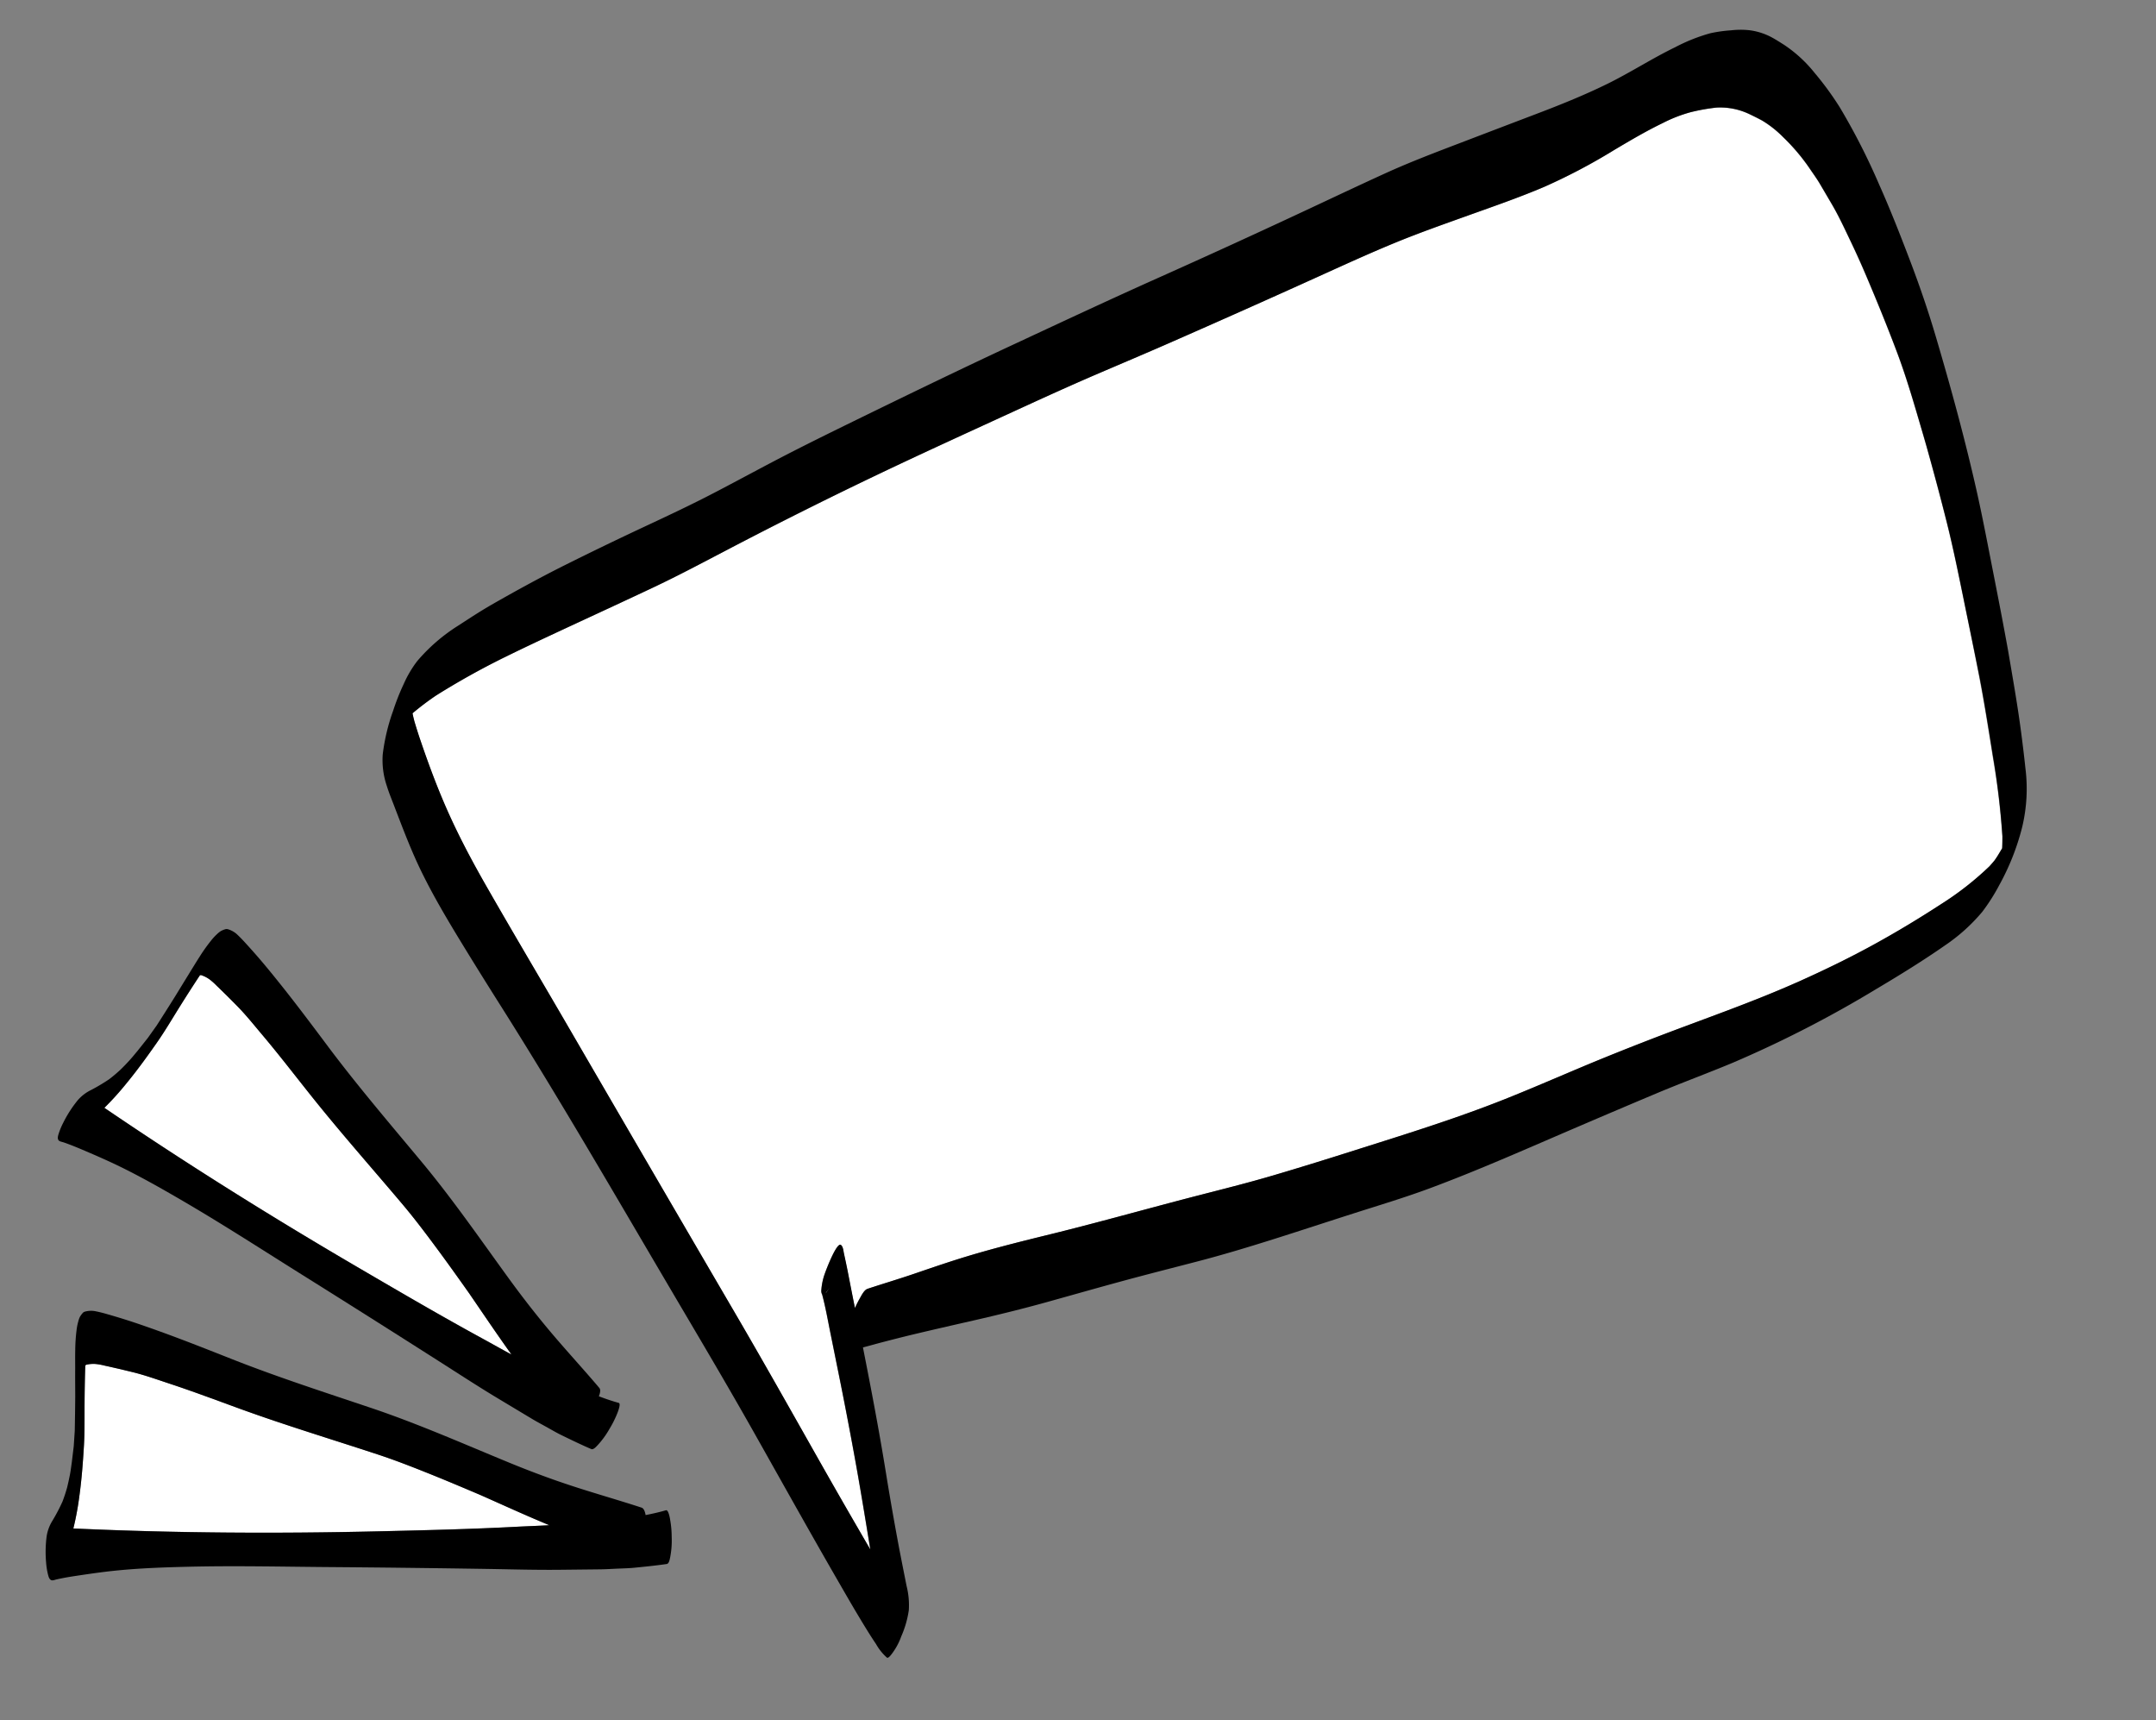
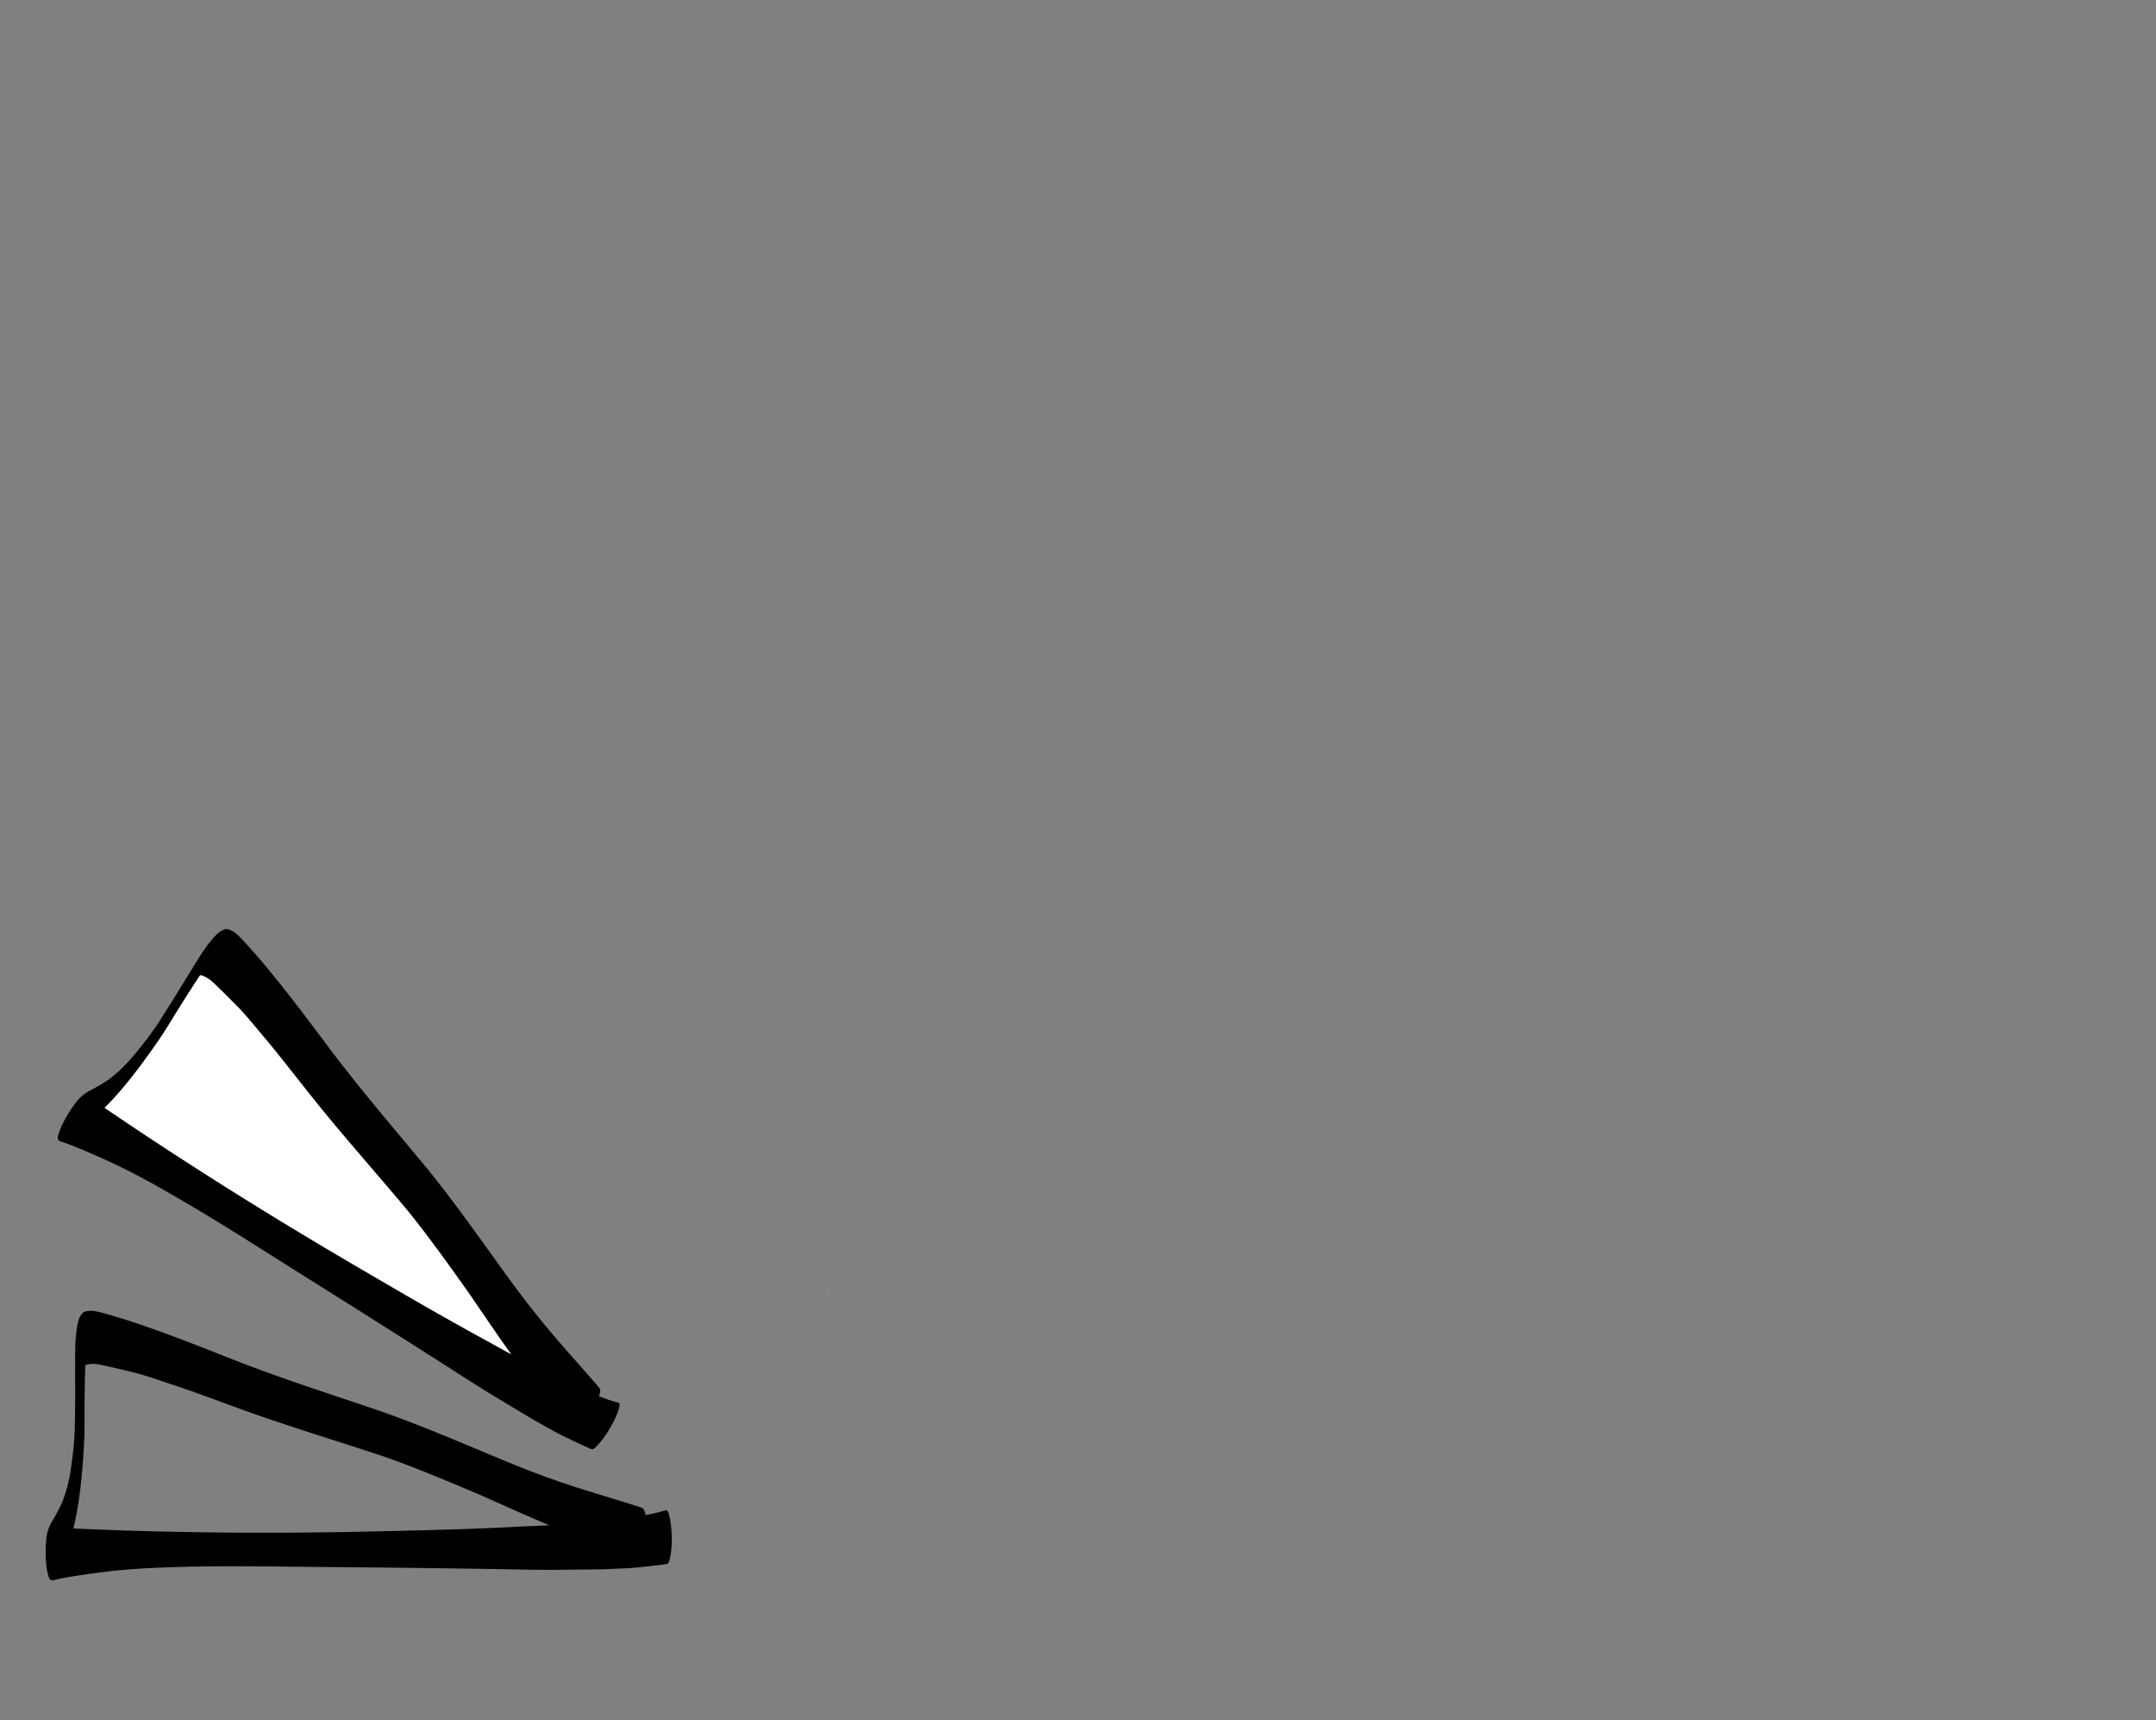
<svg xmlns="http://www.w3.org/2000/svg" width="186.602" height="148.841" viewBox="0 0 186.602 148.841">
  <rect x="0" y="0" width="186.602" height="148.841" fill="#808080" stroke="none" />
  <g id="グループ_315" data-name="グループ 315" transform="translate(-15.595 34.689) rotate(-11)">
-     <path id="パス_4501" data-name="パス 4501" d="M1919.894,391.281c-.067.345-.135.687-.22,1.028-.178.2-.359.4-.541.6q-.144.152-.3.3c-.175.146-.352.284-.534.42a26.423,26.423,0,0,1-4.768,2.43c-2.07.839-4.171,1.608-6.3,2.291-2.262.727-4.544,1.336-6.858,1.879-4.449,1.044-8.975,1.658-13.471,2.461-2.238.4-4.472.822-6.7,1.289-2.317.485-4.627.995-6.955,1.435-4.633.872-9.315,1.365-13.995,1.909-2.331.27-4.664.523-7,.744-2.252.213-4.508.329-6.767.466-4.475.272-8.944.653-13.424.864-2.724.128-5.441.279-8.151.6-1.236.146-2.466.318-3.7.488-1.4.194-2.81.329-4.212.509-.3.04-.613.453-.791.659a9.269,9.269,0,0,0-.594.766c-.006-1.074-.007-2.148-.01-3.22,0-.533-.012-1.066-.024-1.6-.005-.234.043-.588-.116-.77-.3-.343-1.7,1.928-1.794,2.091a5.329,5.329,0,0,0-.626,1.462.651.651,0,0,0,0,.31h0a.136.136,0,0,1,.01.032c.078,1.117.057,2.243.066,3.362.01,1.232.017,2.462.027,3.695q.029,3.455-.012,6.91c-.029,2.83-.114,5.661-.2,8.491-.224-.634-.443-1.269-.662-1.9q-1.137-3.276-2.236-6.562c-1.516-4.536-3.021-9.073-4.6-13.588q-4.719-13.527-9.437-27.055c-1.564-4.506-3.177-9-4.714-13.516-.749-2.2-1.443-4.437-1.981-6.7s-.917-4.53-1.232-6.827c-.077-.571-.141-1.142-.2-1.713-.015-.244-.026-.486-.028-.728a23.988,23.988,0,0,1,2.3-1.126,66.383,66.383,0,0,1,6.417-2.105c2.21-.6,4.43-1.153,6.652-1.7,2.373-.586,4.747-1.166,7.114-1.77,2.3-.585,4.573-1.279,6.849-1.957q6.866-2.043,13.8-3.854c4.444-1.154,8.914-2.222,13.375-3.307,2.385-.58,4.771-1.151,7.169-1.673,2.251-.488,4.506-.961,6.753-1.467q6.819-1.537,13.624-3.15c2.39-.568,4.773-1.147,7.182-1.63,2.213-.445,4.45-.773,6.681-1.116,2.312-.355,4.628-.682,6.915-1.17a50.9,50.9,0,0,0,6.548-1.973c1.506-.538,3.022-1.078,4.569-1.487a12.5,12.5,0,0,1,2.544-.465,16.772,16.772,0,0,1,2.313.036,5.889,5.889,0,0,1,2.707,1.125c.315.235.624.471.929.72a9.2,9.2,0,0,1,1.518,1.762,17.316,17.316,0,0,1,1.7,3.014c.223.528.476,1.052.666,1.6q.335.951.67,1.9c.394,1.122.682,2.293.979,3.444q.417,1.61.763,3.236c.5,2.352.969,4.7,1.365,7.074.386,2.31.592,4.657.81,6.986.04.417.076.835.113,1.252v0l.014.151c0-.021,0-.042-.006-.064.189,2.307.352,4.617.475,6.927.119,2.251.133,4.506.158,6.759.022,2.293.052,4.586.047,6.881-.005,2.314-.09,4.628-.168,6.939A68.272,68.272,0,0,1,1919.894,391.281Z" transform="translate(-1741.658 -318.263)" fill="#fff" />
    <path id="パス_4502" data-name="パス 4502" d="M2186.913,642.853h0l-.086.05.448-.419Z" transform="translate(-2116.115 -550.501)" fill="#fff" />
-     <path id="パス_4503" data-name="パス 4503" d="M2297.391,622.649c1.021.467,2,1.053,2.979,1.6,1.887,1.056,3.729,2.194,5.583,3.307,3.6,2.16,7.313,4.117,10.974,6.167,1.339.75,2.644,1.576,3.934,2.407,1.382.89,2.742,1.806,4.105,2.727,1.386.965,2.764,1.948,4.161,2.9q.591.4,1.187.8c-.913-.122-1.824-.267-2.735-.4-4.031-.564-8.044-1.25-12.057-1.934-8.5-1.449-16.969-3.145-25.357-5.169l-.342-.081a25.352,25.352,0,0,0,1.028-2.6c.481-1.4.87-2.826,1.238-4.261.31-1.211.522-2.451.771-3.674q.315-1.562.666-3.113a.8.8,0,0,1,.091-.047,2.66,2.66,0,0,1,.846.1,5.861,5.861,0,0,1,.758.3c.253.1.5.219.752.328C2296.447,622.215,2296.918,622.432,2297.391,622.649Z" transform="translate(-2286.899 -535.009)" fill="#fff" />
    <path id="パス_4504" data-name="パス 4504" d="M2310.425,533.072c-6.483-5.69-12.8-11.572-18.886-17.691l-.25-.248a25.309,25.309,0,0,0,2.241-1.68c1.146-.943,2.222-1.95,3.288-2.98.9-.869,1.729-1.814,2.582-2.726q1.086-1.165,2.2-2.3a.757.757,0,0,1,.1.008,2.639,2.639,0,0,1,.669.527,5.888,5.888,0,0,1,.49.651c.16.221.313.45.469.673.3.428.583.858.872,1.291.625.933,1.151,1.945,1.7,2.924,1.054,1.888,2.026,3.823,3.022,5.742,1.93,3.724,4.07,7.339,6.113,11,.748,1.341,1.426,2.727,2.089,4.112.71,1.483,1.389,2.976,2.067,4.474.675,1.549,1.333,3.108,2.023,4.651q.292.654.59,1.307c-.714-.582-1.414-1.183-2.124-1.77C2316.542,538.445,2313.484,535.758,2310.425,533.072Z" transform="translate(-2278.785 -450.382)" fill="#fff" />
-     <path id="パス_4505" data-name="パス 4505" d="M1915.99,365.18q-.1,1.757-.251,3.513a14.213,14.213,0,0,1-1.242,4.93,20.84,20.84,0,0,1-2.918,4.57,16.646,16.646,0,0,1-1.87,1.973,15.551,15.551,0,0,1-3.695,2.227c-2.137.947-4.32,1.77-6.519,2.559a99.159,99.159,0,0,1-13.514,3.925c-2.31.476-4.64.851-6.95,1.334q-3.526.737-7.047,1.5c-4.609.992-9.2,2.065-13.849,2.83-2.229.365-4.481.59-6.723.853-2.422.285-4.844.594-7.268.871-2.308.263-4.617.5-6.936.644-2.267.142-4.534.268-6.8.436-2.227.164-4.455.356-6.683.533-2.132.168-4.266.272-6.4.343-1.869.061-3.738.118-5.6.2-.844.038-1.687.087-2.53.14-.591.036-1.186.091-1.782.125.012,3.681,0,7.362-.118,11.043q-.107,3.413-.123,6.829c0,1.04.005,2.08.01,3.12a6.774,6.774,0,0,1-.211,2.087,8.677,8.677,0,0,1-1.075,2.1,5.6,5.6,0,0,1-1.178,1.405c-.034.027-.217.186-.329.186a.075.075,0,0,1-.06-.025,4.53,4.53,0,0,1-.7-1.327c-.126-.3-.253-.606-.372-.912-.242-.623-.474-1.251-.7-1.879-.433-1.192-.841-2.4-1.253-3.594-1.571-4.571-3.072-9.163-4.6-13.748-1.5-4.5-3.1-8.957-4.681-13.424-3.153-8.9-6.228-17.819-9.651-26.618-.8-2.049-1.589-4.1-2.355-6.159-.806-2.167-1.589-4.342-2.2-6.571-.582-2.108-.94-4.269-1.32-6.42-.1-.554-.208-1.113-.268-1.674a6.913,6.913,0,0,1,.178-2.727,17.245,17.245,0,0,1,1.608-3.539,19.651,19.651,0,0,1,1.338-2.092,9.639,9.639,0,0,1,1.532-1.727,15.415,15.415,0,0,1,4.11-2.347c1.027-.417,2.057-.838,3.109-1.2,2.29-.777,4.6-1.518,6.927-2.165q3.406-.945,6.833-1.81c2.4-.6,4.789-1.194,7.157-1.9,2.215-.656,4.417-1.358,6.637-2.005,2.361-.687,4.737-1.326,7.113-1.964,4.594-1.232,9.191-2.451,13.806-3.6,4.539-1.13,9.073-2.269,13.628-3.328q7.006-1.628,13.983-3.38c2.319-.582,4.636-1.173,6.962-1.732s4.677-.96,7.029-1.371q3.292-.576,6.585-1.146c2.283-.391,4.556-.824,6.794-1.431,2.135-.582,4.195-1.416,6.335-1.983a15.237,15.237,0,0,1,3.219-.606,12.092,12.092,0,0,1,1.8.094,7.093,7.093,0,0,1,1.578.3,5.555,5.555,0,0,1,1.829,1.023c.3.253.576.518.86.784a11.611,11.611,0,0,1,2.127,2.881,26.447,26.447,0,0,1,1.575,3.352,56.785,56.785,0,0,1,2.07,7.209c.524,2.251.943,4.538,1.341,6.816.407,2.324.734,4.657.959,7.009.448,4.673.8,9.369.931,14.063.062,2.289.047,4.58.053,6.872.005,2.326.007,4.65-.026,6.974C1916.156,360.69,1916.119,362.941,1915.99,365.18Zm-110.774,28.23h0l.363-.369-.448.419Zm108.072-40.057c-.024-2.253-.038-4.508-.158-6.759-.123-2.31-.286-4.62-.475-6.927,0,.021,0,.043.006.064,0-.05-.009-.1-.014-.151v0c-.036-.417-.073-.835-.113-1.252-.218-2.329-.424-4.676-.81-6.986-.4-2.371-.865-4.723-1.365-7.074q-.345-1.628-.763-3.236c-.3-1.151-.585-2.322-.979-3.444q-.335-.953-.67-1.9c-.19-.543-.443-1.068-.666-1.6a17.325,17.325,0,0,0-1.7-3.014,9.2,9.2,0,0,0-1.518-1.762c-.3-.249-.614-.484-.929-.72a5.89,5.89,0,0,0-2.708-1.125,16.783,16.783,0,0,0-2.313-.036,12.506,12.506,0,0,0-2.544.466c-1.547.408-3.062.948-4.569,1.487a50.874,50.874,0,0,1-6.548,1.973c-2.288.488-4.6.815-6.915,1.17-2.231.343-4.469.671-6.682,1.116-2.409.483-4.792,1.063-7.182,1.63q-6.8,1.617-13.625,3.15c-2.246.507-4.5.979-6.752,1.467-2.4.522-4.785,1.094-7.17,1.673-4.461,1.085-8.931,2.153-13.375,3.307q-6.936,1.8-13.8,3.854c-2.276.678-4.548,1.372-6.85,1.957-2.367.6-4.741,1.184-7.114,1.77-2.222.552-4.442,1.1-6.652,1.7a66.409,66.409,0,0,0-6.417,2.105,24,24,0,0,0-2.3,1.126c0,.242.013.484.028.728.056.571.12,1.142.2,1.713.315,2.3.694,4.572,1.232,6.827s1.232,4.5,1.981,6.7c1.537,4.517,3.15,9.009,4.714,13.516q4.7,13.535,9.437,27.055c1.576,4.515,3.082,9.052,4.6,13.588q1.1,3.286,2.236,6.562c.22.634.438,1.269.662,1.9.088-2.83.172-5.661.2-8.491q.036-3.455.012-6.91c-.01-1.232-.017-2.463-.028-3.695-.008-1.118.012-2.245-.065-3.362a.178.178,0,0,0-.01-.032h0a.646.646,0,0,1,0-.31,5.342,5.342,0,0,1,.627-1.462c.09-.163,1.491-2.433,1.794-2.091.159.182.111.537.116.77.012.533.022,1.066.024,1.6,0,1.072,0,2.146.01,3.22a9.239,9.239,0,0,1,.594-.766c.178-.206.488-.619.791-.659,1.4-.18,2.811-.315,4.212-.509,1.23-.17,2.461-.343,3.7-.488,2.71-.317,5.427-.467,8.151-.6,4.48-.211,8.949-.592,13.424-.864,2.258-.137,4.515-.253,6.766-.466,2.336-.221,4.669-.474,7-.744,4.679-.543,9.362-1.036,13.995-1.909,2.328-.44,4.638-.95,6.955-1.435,2.226-.467,4.459-.89,6.7-1.289,4.5-.8,9.021-1.417,13.47-2.461,2.314-.543,4.6-1.153,6.858-1.879,2.127-.683,4.229-1.453,6.3-2.291a26.414,26.414,0,0,0,4.769-2.43c.182-.136.359-.274.534-.42.1-.1.2-.2.3-.3.181-.2.363-.4.541-.6.085-.341.154-.683.22-1.028a68.379,68.379,0,0,0,.512-6.9c.078-2.312.163-4.626.168-6.939C1913.338,357.94,1913.309,355.647,1913.287,353.354Z" transform="translate(-1734.417 -301.059)" />
    <path id="パス_4506" data-name="パス 4506" d="M2299.048,532.309c1,1.777,2.07,3.513,3.067,5.292.112.2-.036.487-.174.71.513.315,1.033.617,1.576.886.207.1-.236.775-.286.853a8.723,8.723,0,0,1-.914,1.19,7.577,7.577,0,0,1-1.307,1.217c-.121.083-.421.324-.587.209-.777-.528-1.524-1.09-2.274-1.653-.369-.277-.713-.578-1.064-.876-.405-.343-.821-.675-1.215-1.03l-2.575-2.317c-1.493-1.345-2.938-2.75-4.4-4.136q-4.919-4.672-9.879-9.307c-3.06-2.852-6.073-5.766-9.219-8.523-1.619-1.419-3.245-2.812-4.972-4.1-.808-.6-1.639-1.172-2.471-1.737-.376-.254-.751-.507-1.136-.748-.187-.116-.373-.232-.565-.339-.116-.066-.324-.138-.386-.256-.1-.19.05-.438.138-.6a6,6,0,0,1,.54-.808,10.46,10.46,0,0,1,1.585-1.66,3.6,3.6,0,0,1,1.324-.668,15.983,15.983,0,0,0,1.715-.616c.38-.187.745-.393,1.105-.615.309-.2.613-.415.911-.635s.581-.46.869-.694l1.084-.927.971-.924q1.013-1.058,2.012-2.13c.55-.6,1.1-1.2,1.652-1.8.371-.4.737-.808,1.115-1.2a14.789,14.789,0,0,1,1.206-1.149,4.763,4.763,0,0,1,.616-.457,2.313,2.313,0,0,1,.381-.206,1.973,1.973,0,0,1,.446-.089.4.4,0,0,1,.2.046,1.991,1.991,0,0,1,.679.571c.216.3.415.607.605.922.289.476.575.954.852,1.438.524.915,1.019,1.848,1.508,2.785,1.03,1.976,2,3.985,2.969,5.989,1.854,3.816,3.942,7.5,5.984,11.217,2.053,3.736,3.759,7.651,5.561,11.51C2297.146,528.758,2298.062,530.557,2299.048,532.309Zm-4.432-.3c-.69-1.544-1.348-3.1-2.023-4.651-.678-1.5-1.357-2.991-2.068-4.474-.663-1.385-1.341-2.771-2.089-4.112-2.043-3.663-4.183-7.279-6.114-11-1-1.919-1.968-3.854-3.022-5.742-.547-.979-1.073-1.992-1.7-2.924-.289-.433-.576-.863-.872-1.291-.156-.223-.309-.452-.469-.673a5.852,5.852,0,0,0-.49-.651,2.653,2.653,0,0,0-.669-.527.771.771,0,0,0-.1-.008q-1.114,1.136-2.2,2.3c-.853.912-1.684,1.857-2.582,2.726-1.066,1.03-2.142,2.037-3.288,2.98a25.223,25.223,0,0,1-2.24,1.68l.249.248c6.083,6.119,12.4,12,18.887,17.691,3.059,2.686,6.118,5.373,9.254,7.966.709.587,1.41,1.188,2.123,1.77Q2294.909,532.667,2294.616,532.013Z" transform="translate(-2252.188 -440.893)" />
    <path id="パス_4507" data-name="パス 4507" d="M2260.718,605.036c.5.254.989.511,1.479.778.926.505,1.836,1.04,2.743,1.582,1.913,1.143,3.79,2.348,5.668,3.545,3.578,2.278,7.289,4.323,10.975,6.417,3.706,2.106,7.211,4.546,10.767,6.888,1.679,1.107,3.4,2.16,5.159,3.134,1.783.989,3.6,1.907,5.385,2.9.2.111.225.434.224.7.6,0,1.2-.016,1.806-.071.23-.022.206.784.2.876a8.619,8.619,0,0,1-.154,1.493,7.56,7.56,0,0,1-.475,1.721c-.059.134-.189.5-.39.486-.938-.042-1.869-.13-2.8-.216-.459-.042-.91-.119-1.365-.188-.524-.08-1.052-.145-1.574-.24l-3.407-.624c-1.977-.362-3.944-.8-5.911-1.219q-6.638-1.4-13.292-2.749c-4.1-.825-8.193-1.728-12.318-2.427-2.124-.36-4.237-.695-6.383-.886-1-.088-2.01-.139-3.015-.184-.454-.02-.906-.038-1.358-.042-.22,0-.44,0-.66.008-.133,0-.348.052-.462-.016-.187-.109-.187-.4-.2-.587a6.027,6.027,0,0,1,.036-.971,10.482,10.482,0,0,1,.48-2.245,3.6,3.6,0,0,1,.777-1.262,16.063,16.063,0,0,0,1.138-1.423c.225-.358.428-.725.619-1.1.157-.336.3-.674.443-1.018s.254-.7.376-1.047l.438-1.358q.172-.649.343-1.3.308-1.432.6-2.868c.153-.8.3-1.6.462-2.4.105-.536.2-1.075.318-1.61a14.849,14.849,0,0,1,.426-1.611,4.729,4.729,0,0,1,.285-.712,2.284,2.284,0,0,1,.216-.375,1.973,1.973,0,0,1,.333-.31.4.4,0,0,1,.192-.065,2,2,0,0,1,.877.131C2260.06,604.709,2260.391,604.867,2260.718,605.036Zm-1.8,4.039a2.656,2.656,0,0,0-.846-.1.719.719,0,0,0-.092.047q-.353,1.551-.666,3.113c-.249,1.224-.461,2.464-.771,3.674-.368,1.436-.757,2.857-1.239,4.261a25.272,25.272,0,0,1-1.028,2.6l.341.081c8.388,2.024,16.854,3.72,25.357,5.169,4.014.684,8.027,1.37,12.057,1.934.912.128,1.823.273,2.736.4q-.594-.4-1.187-.8c-1.4-.952-2.775-1.935-4.161-2.9-1.362-.92-2.723-1.836-4.106-2.727-1.29-.832-2.594-1.657-3.934-2.407-3.661-2.049-7.377-4.007-10.974-6.167-1.853-1.113-3.7-2.251-5.583-3.307-.979-.548-1.957-1.134-2.978-1.6-.473-.217-.943-.433-1.419-.642-.25-.109-.5-.223-.752-.328A5.831,5.831,0,0,0,2258.916,609.074Z" transform="translate(-2251.354 -522.702)" />
  </g>
</svg>